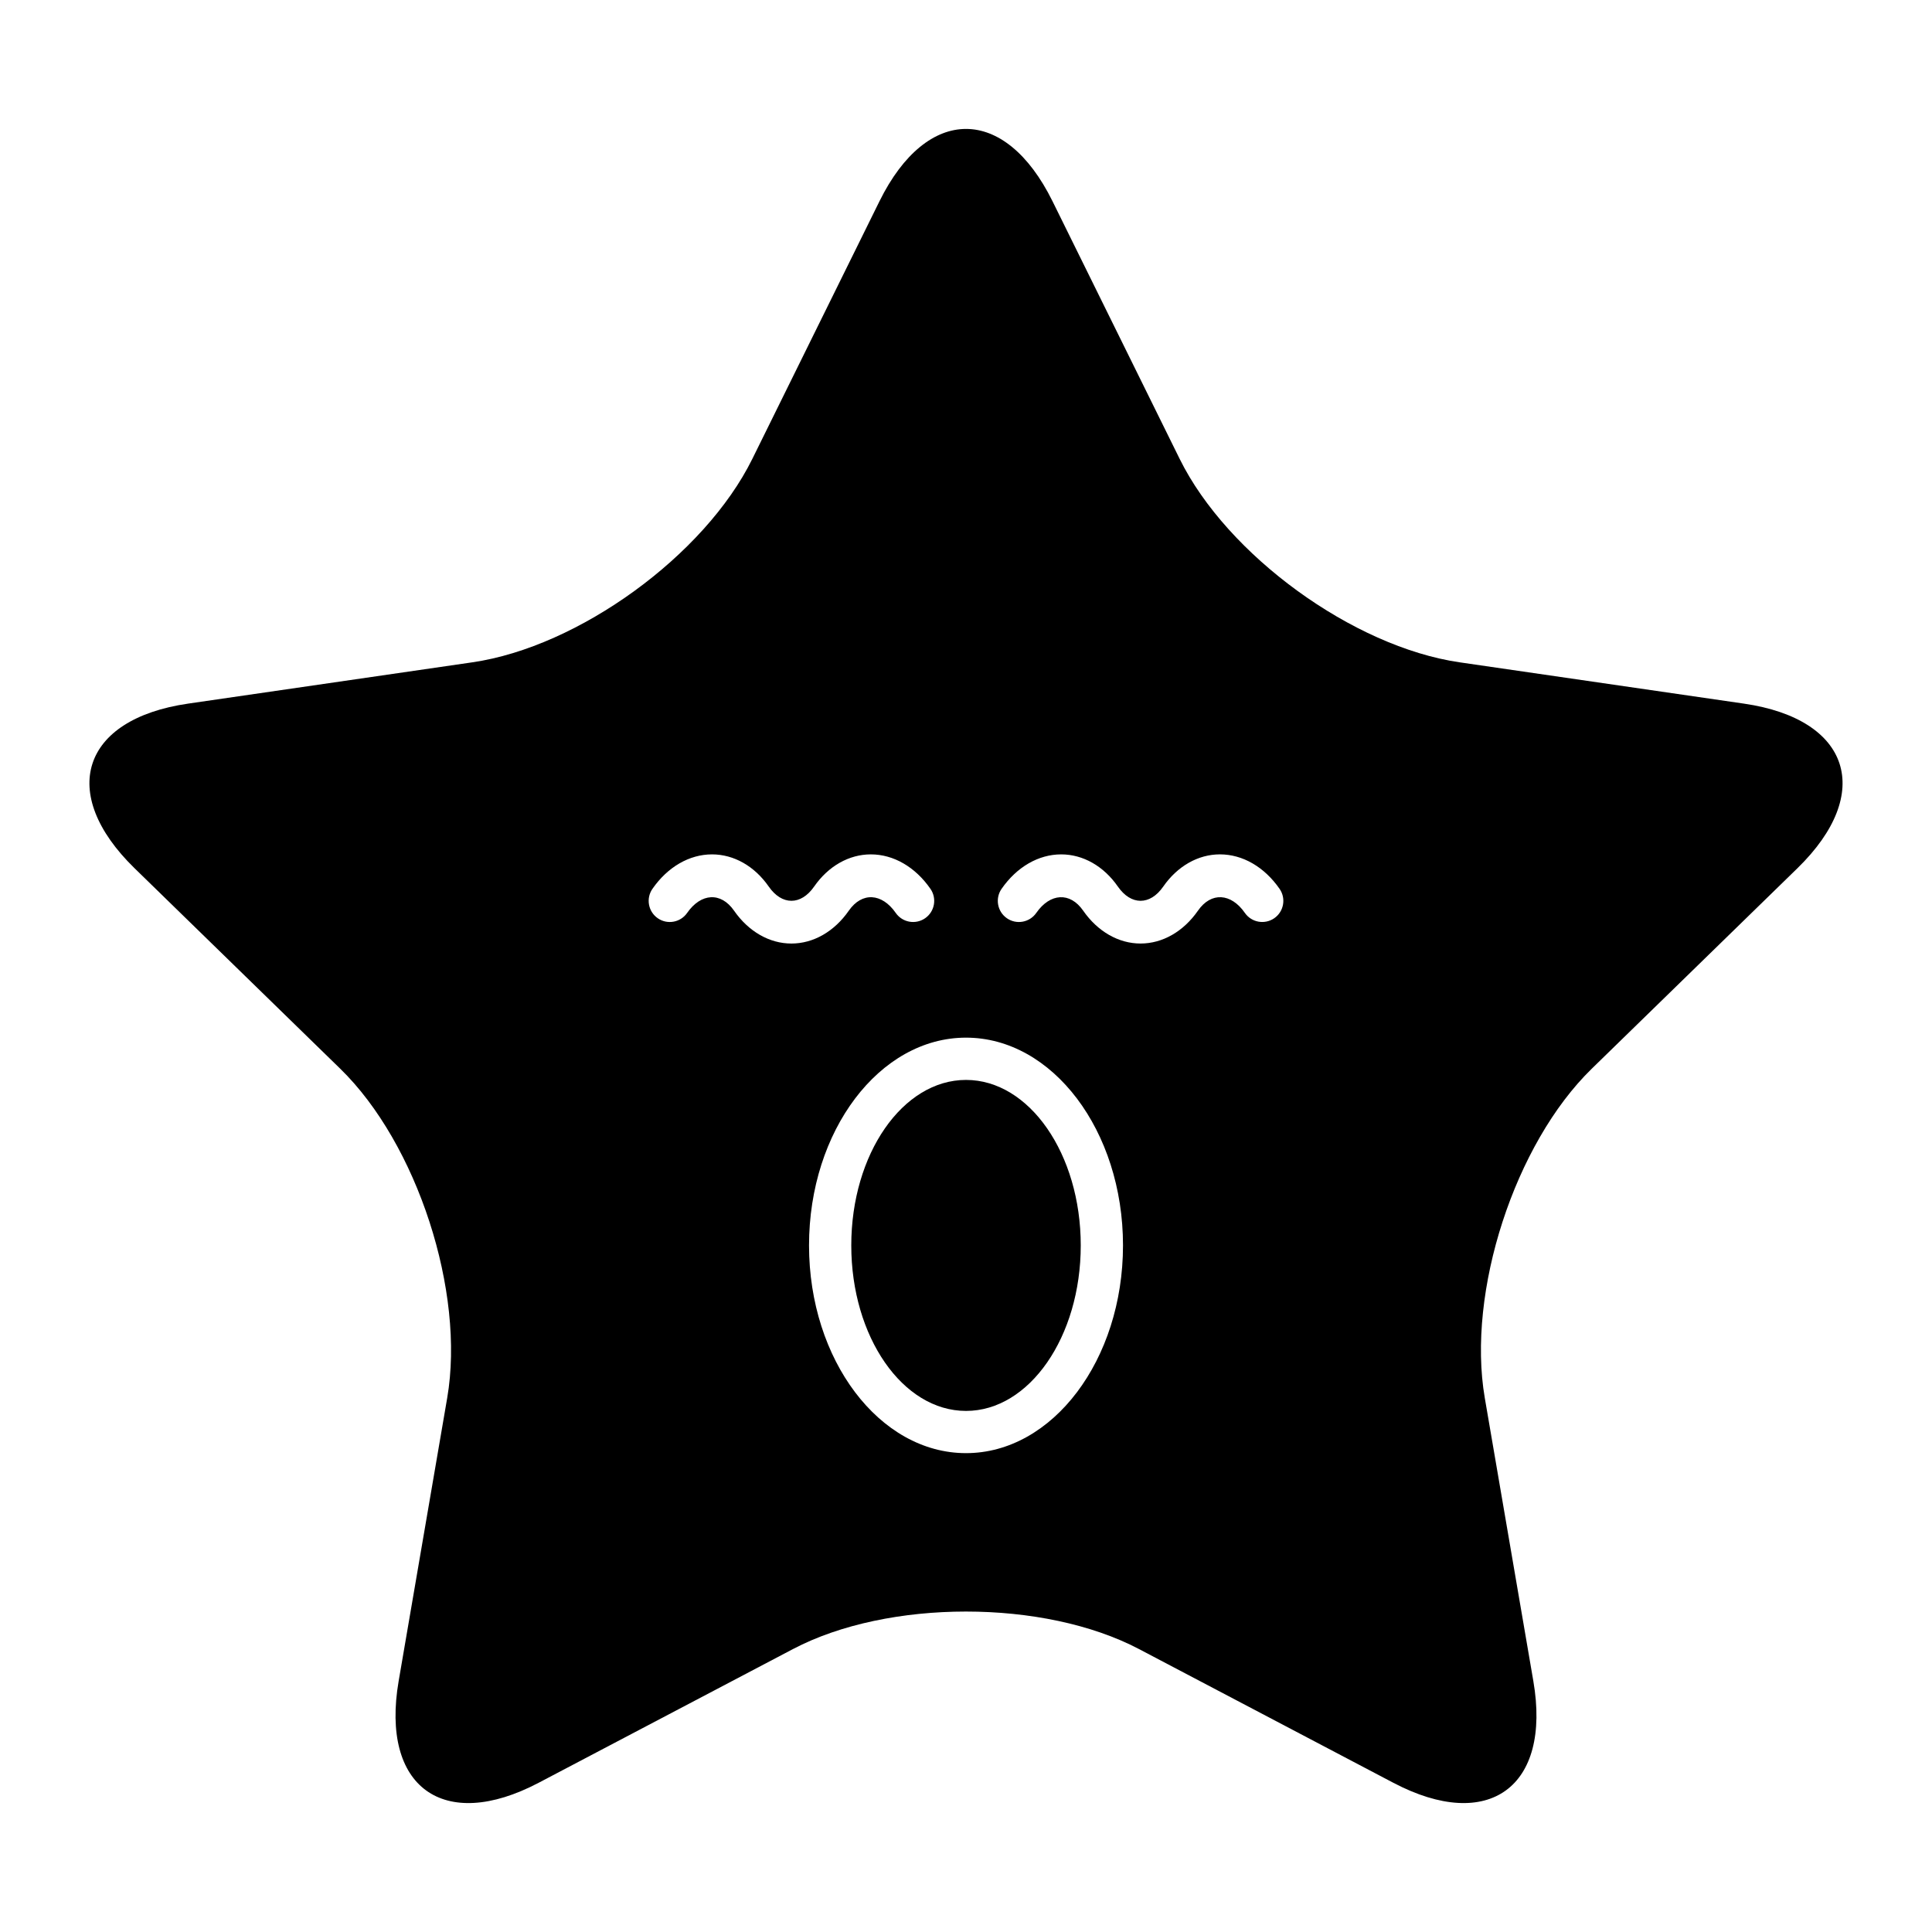
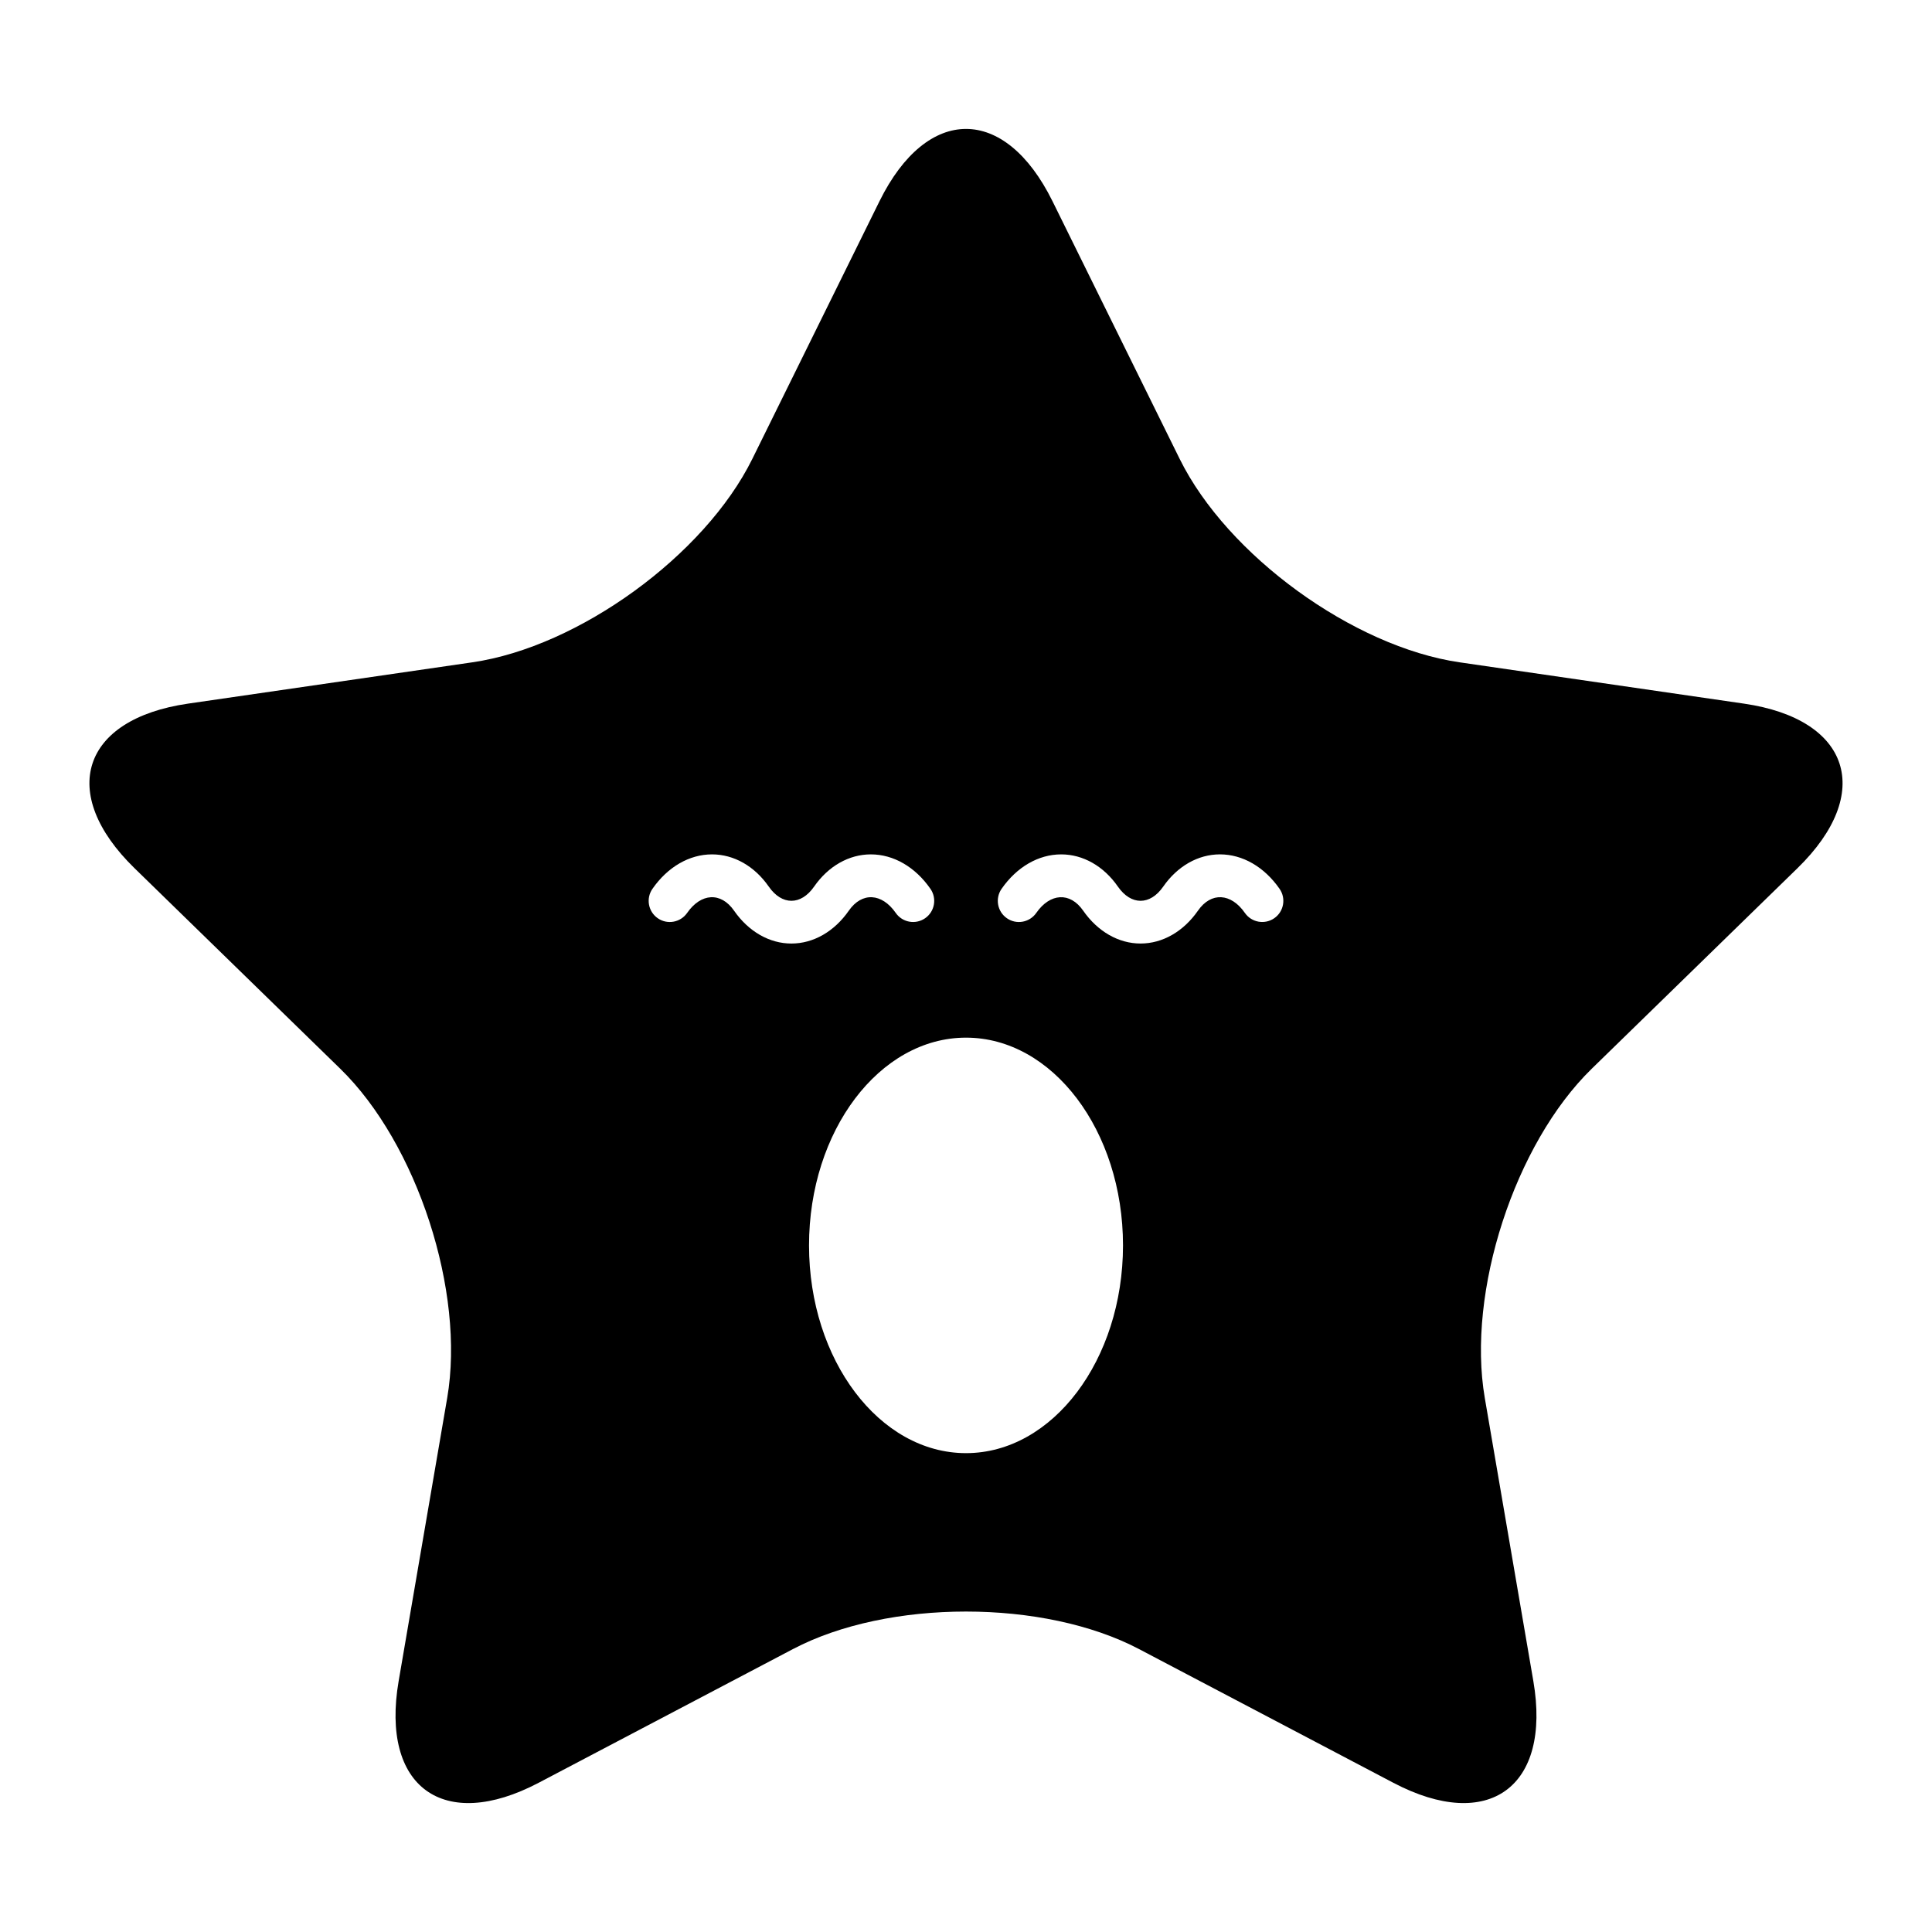
<svg xmlns="http://www.w3.org/2000/svg" fill="#000000" width="800px" height="800px" version="1.1" viewBox="144 144 512 512">
  <g>
-     <path d="m430.41 474.05c0 24.223-13.613 43.859-30.406 43.859s-30.406-19.637-30.406-43.859 13.613-43.859 30.406-43.859 30.406 19.637 30.406 43.859" />
    <path d="m606.18 330.47-75.359-10.949c-28.195-4.098-61.586-28.355-74.195-53.906l-33.699-68.285c-12.609-25.551-33.242-25.551-45.855 0l-33.699 68.285c-12.609 25.551-45.996 49.809-74.195 53.906l-75.359 10.949c-28.195 4.098-34.574 23.723-14.172 43.609l54.531 53.152c20.402 19.887 33.156 59.137 28.34 87.219l-12.871 75.055c-4.816 28.082 11.875 40.211 37.098 26.953l67.402-35.438c25.219-13.258 66.488-13.258 91.707 0l67.402 35.438c25.219 13.258 41.914 1.129 37.098-26.953l-12.871-75.055c-4.816-28.082 7.938-67.332 28.34-87.219l54.531-53.152c20.402-19.887 14.023-39.512-14.172-43.609zm-252.44 63.578c-5.82 0-11.363-3.172-15.207-8.707-3.488-5.023-8.777-4.672-12.434 0.594-1.762 2.535-5.25 3.172-7.789 1.406-2.539-1.762-3.168-5.25-1.406-7.789 4.027-5.801 9.781-9.133 15.789-9.133 5.785 0 11.266 3.109 15.035 8.535 3.484 5.019 8.527 5.027 12.02 0 3.766-5.426 9.246-8.535 15.031-8.535h0.004c6.008 0 11.766 3.328 15.793 9.133 1.762 2.539 1.133 6.027-1.406 7.789-2.543 1.762-6.031 1.129-7.789-1.406-3.66-5.266-8.945-5.621-12.438-0.594-3.844 5.531-9.387 8.707-15.203 8.707zm46.262 135.05c-22.938 0-41.602-24.699-41.602-55.055s18.664-55.055 41.602-55.055c22.941 0 41.605 24.699 41.605 55.055-0.004 30.355-18.668 55.055-41.605 55.055zm81.691-141.76c-2.543 1.762-6.031 1.129-7.789-1.406-3.656-5.262-8.945-5.625-12.434-0.594-3.844 5.531-9.387 8.707-15.207 8.707-5.82 0-11.363-3.172-15.207-8.703-3.488-5.035-8.777-4.668-12.434 0.594-1.762 2.535-5.258 3.172-7.789 1.406-2.539-1.762-3.168-5.25-1.406-7.789 4.027-5.801 9.789-9.133 15.793-9.133h0.004c5.785 0 11.266 3.109 15.027 8.535 3.488 5.023 8.531 5.027 12.02-0.004 3.766-5.422 9.246-8.535 15.027-8.535 6.008 0 11.766 3.328 15.797 9.133 1.766 2.539 1.137 6.027-1.402 7.789z" />
  </g>
</svg>